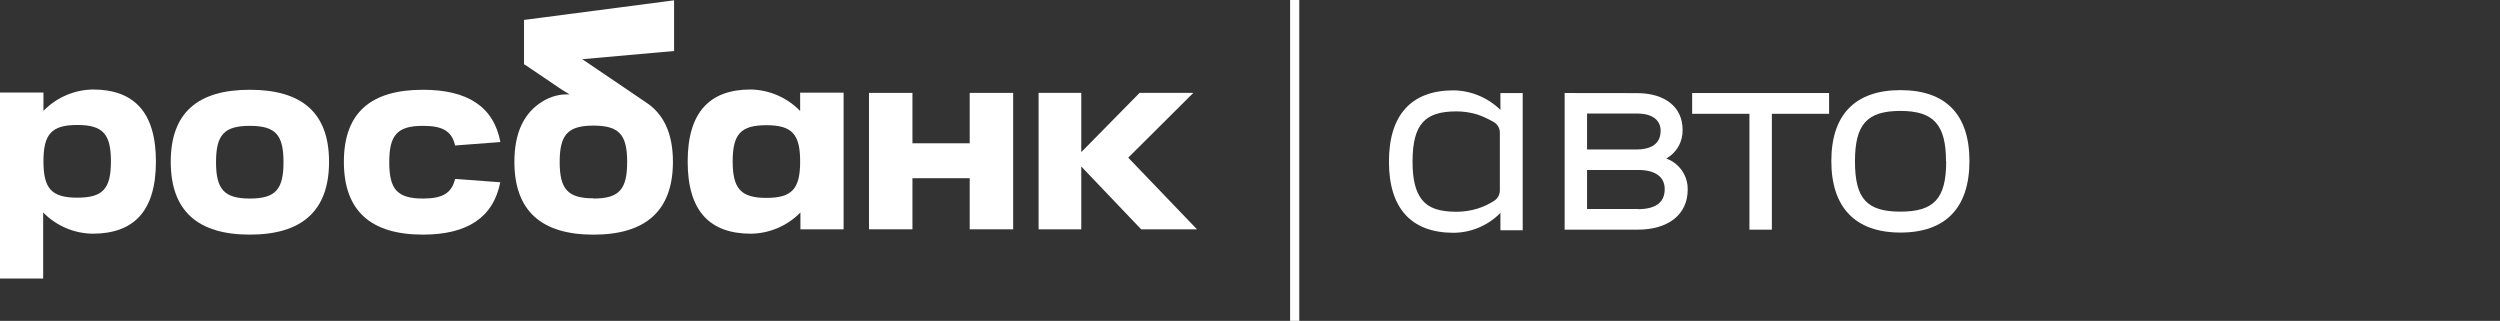
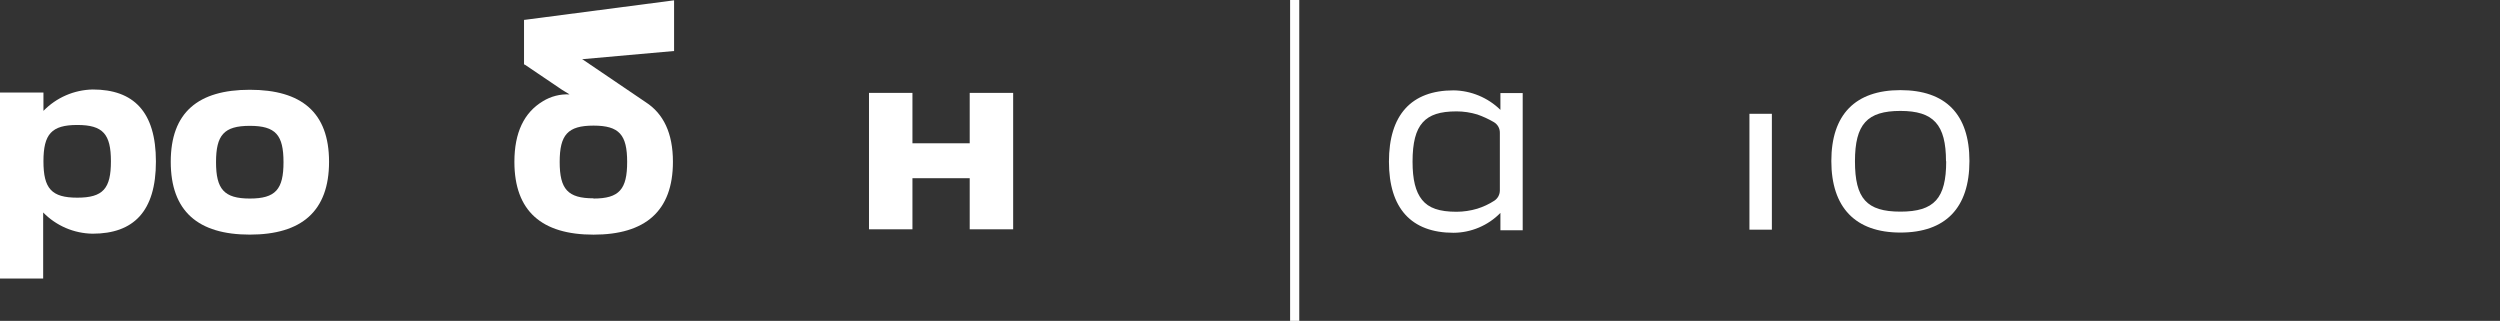
<svg xmlns="http://www.w3.org/2000/svg" width="187" height="24" viewBox="0 0 187 24" fill="none">
  <rect x="0" y="0" width="187" height="24" fill="#333333" stroke="none" />
  <path d="M96.5 0H97.185V24H96.5V0Z" fill="white" />
  <path d="M50.421 0.024L39.207 1.49V4.814L50.421 3.815V0.024Z" fill="white" />
  <path d="M16.159 12.132C16.159 14.149 16.758 14.851 18.686 14.851C20.613 14.851 21.206 14.166 21.206 12.132C21.206 10.098 20.624 9.413 18.686 9.413C16.748 9.413 16.159 10.105 16.159 12.132ZM12.772 12.101C12.772 8.403 14.827 6.715 18.686 6.715C22.545 6.715 24.613 8.403 24.613 12.101C24.613 15.799 22.558 17.549 18.686 17.549C14.813 17.549 12.772 15.799 12.772 12.101Z" fill="white" />
  <path d="M48.298 7.643L39.207 1.479V4.801L42.042 6.718L42.6 7.061C41.898 7.026 41.202 7.206 40.604 7.574C39.203 8.42 38.477 9.906 38.477 12.104C38.477 15.803 40.532 17.552 44.394 17.552C48.257 17.552 50.335 15.799 50.335 12.101C50.335 9.961 49.627 8.499 48.298 7.643ZM44.394 14.834C42.467 14.834 41.864 14.149 41.864 12.115C41.864 10.081 42.467 9.396 44.394 9.396C46.322 9.396 46.911 10.081 46.911 12.115C46.911 14.149 46.332 14.851 44.394 14.851V14.834Z" fill="white" />
  <path d="M6.937 6.694C5.545 6.721 4.22 7.295 3.25 8.293V6.924H0V20.833H3.229V15.892C4.203 16.89 5.533 17.461 6.927 17.48C9.985 17.48 11.663 15.82 11.663 12.084C11.663 8.348 9.985 6.694 6.937 6.694ZM5.78 14.786C3.852 14.786 3.25 14.101 3.25 12.067C3.25 10.033 3.852 9.348 5.78 9.348C7.708 9.348 8.297 10.033 8.297 12.067C8.297 14.101 7.718 14.786 5.78 14.786Z" fill="white" />
  <path d="M72.534 6.948V10.718H68.251V6.948H65.001V17.152H68.251V13.33H72.534V17.152H75.784V6.948H72.534Z" fill="white" />
-   <path d="M51.438 12.084C51.438 15.82 53.119 17.48 56.173 17.48C57.568 17.462 58.898 16.89 59.872 15.892V17.155H63.101V6.934H59.851V8.304C58.881 7.299 57.552 6.72 56.156 6.694C53.119 6.694 51.438 8.355 51.438 12.084ZM54.804 12.084C54.804 10.057 55.383 9.365 57.321 9.365C59.259 9.365 59.851 10.05 59.851 12.084C59.851 14.118 59.248 14.803 57.321 14.803C55.393 14.803 54.804 14.084 54.804 12.067V12.084Z" fill="white" />
-   <path d="M34.04 13.382C33.79 14.447 33.102 14.851 31.643 14.851C29.715 14.851 29.116 14.166 29.116 12.132C29.116 10.098 29.715 9.413 31.643 9.413C33.112 9.413 33.8 9.81 34.04 10.882L37.43 10.625C36.923 7.954 34.944 6.715 31.636 6.715C27.77 6.715 25.722 8.403 25.722 12.101C25.722 15.799 27.76 17.549 31.636 17.549C34.937 17.549 36.899 16.282 37.419 13.635L34.04 13.382Z" fill="white" />
-   <path d="M89.535 17.152L84.392 11.793L89.261 6.948H85.241L80.879 11.379V6.948H77.687V17.152H80.879V12.454L85.358 17.152H89.535Z" fill="white" />
-   <path d="M117.035 6.958V17.179H122.493C124.804 17.179 126.239 16.035 126.239 14.19C126.25 13.682 126.102 13.184 125.815 12.766C125.528 12.348 125.117 12.03 124.64 11.858C125.02 11.644 125.334 11.33 125.549 10.95C125.764 10.571 125.871 10.14 125.859 9.704C125.859 8.009 124.544 6.965 122.435 6.965L117.035 6.958ZM122.411 11.18H118.712V8.492H122.452C123.571 8.492 124.215 8.964 124.215 9.783C124.215 10.937 123.232 11.18 122.411 11.18ZM122.513 15.631H118.712V12.714H122.534C123.815 12.714 124.52 13.224 124.52 14.149C124.52 15.142 123.845 15.645 122.513 15.645V15.631Z" fill="white" />
-   <path d="M126.574 8.512H130.858V17.179H132.536V8.512H136.816V6.958H126.574V8.512Z" fill="white" />
+   <path d="M126.574 8.512H130.858V17.179H132.536V8.512H136.816V6.958V8.512Z" fill="white" />
  <path d="M142.151 6.742C138.772 6.742 136.984 8.574 136.984 12.043C136.984 15.511 138.772 17.395 142.151 17.395C145.531 17.395 147.314 15.546 147.314 12.043C147.314 8.54 145.527 6.742 142.151 6.742ZM145.575 12.063C145.575 14.84 144.682 15.83 142.151 15.83C139.621 15.83 138.751 14.847 138.751 12.063C138.751 9.279 139.672 8.297 142.151 8.297C144.63 8.297 145.561 9.321 145.561 12.063H145.575Z" fill="white" />
  <path d="M112.231 8.218C111.292 7.3 110.037 6.777 108.724 6.759C105.564 6.759 103.893 8.601 103.893 12.091C103.893 15.58 105.564 17.412 108.724 17.412C109.378 17.408 110.024 17.274 110.626 17.019C111.228 16.764 111.773 16.393 112.231 15.926V17.224H113.898V6.961H112.231V8.218ZM112.189 12.406C112.189 13.125 112.189 13.81 112.189 14.255C112.187 14.406 112.148 14.555 112.076 14.687C112.003 14.82 111.898 14.932 111.772 15.015C111.376 15.271 110.948 15.471 110.498 15.611C109.996 15.761 109.474 15.838 108.95 15.84C107.663 15.84 106.868 15.566 106.372 14.95C105.875 14.334 105.659 13.419 105.659 12.091C105.659 10.67 105.899 9.738 106.417 9.16C106.933 8.581 107.725 8.331 108.95 8.331C109.477 8.332 110.001 8.411 110.505 8.564C110.93 8.713 111.341 8.902 111.731 9.129C111.872 9.209 111.989 9.326 112.07 9.467C112.15 9.608 112.192 9.768 112.189 9.93C112.186 10.533 112.189 11.488 112.189 12.389V12.406Z" fill="white" />
</svg>